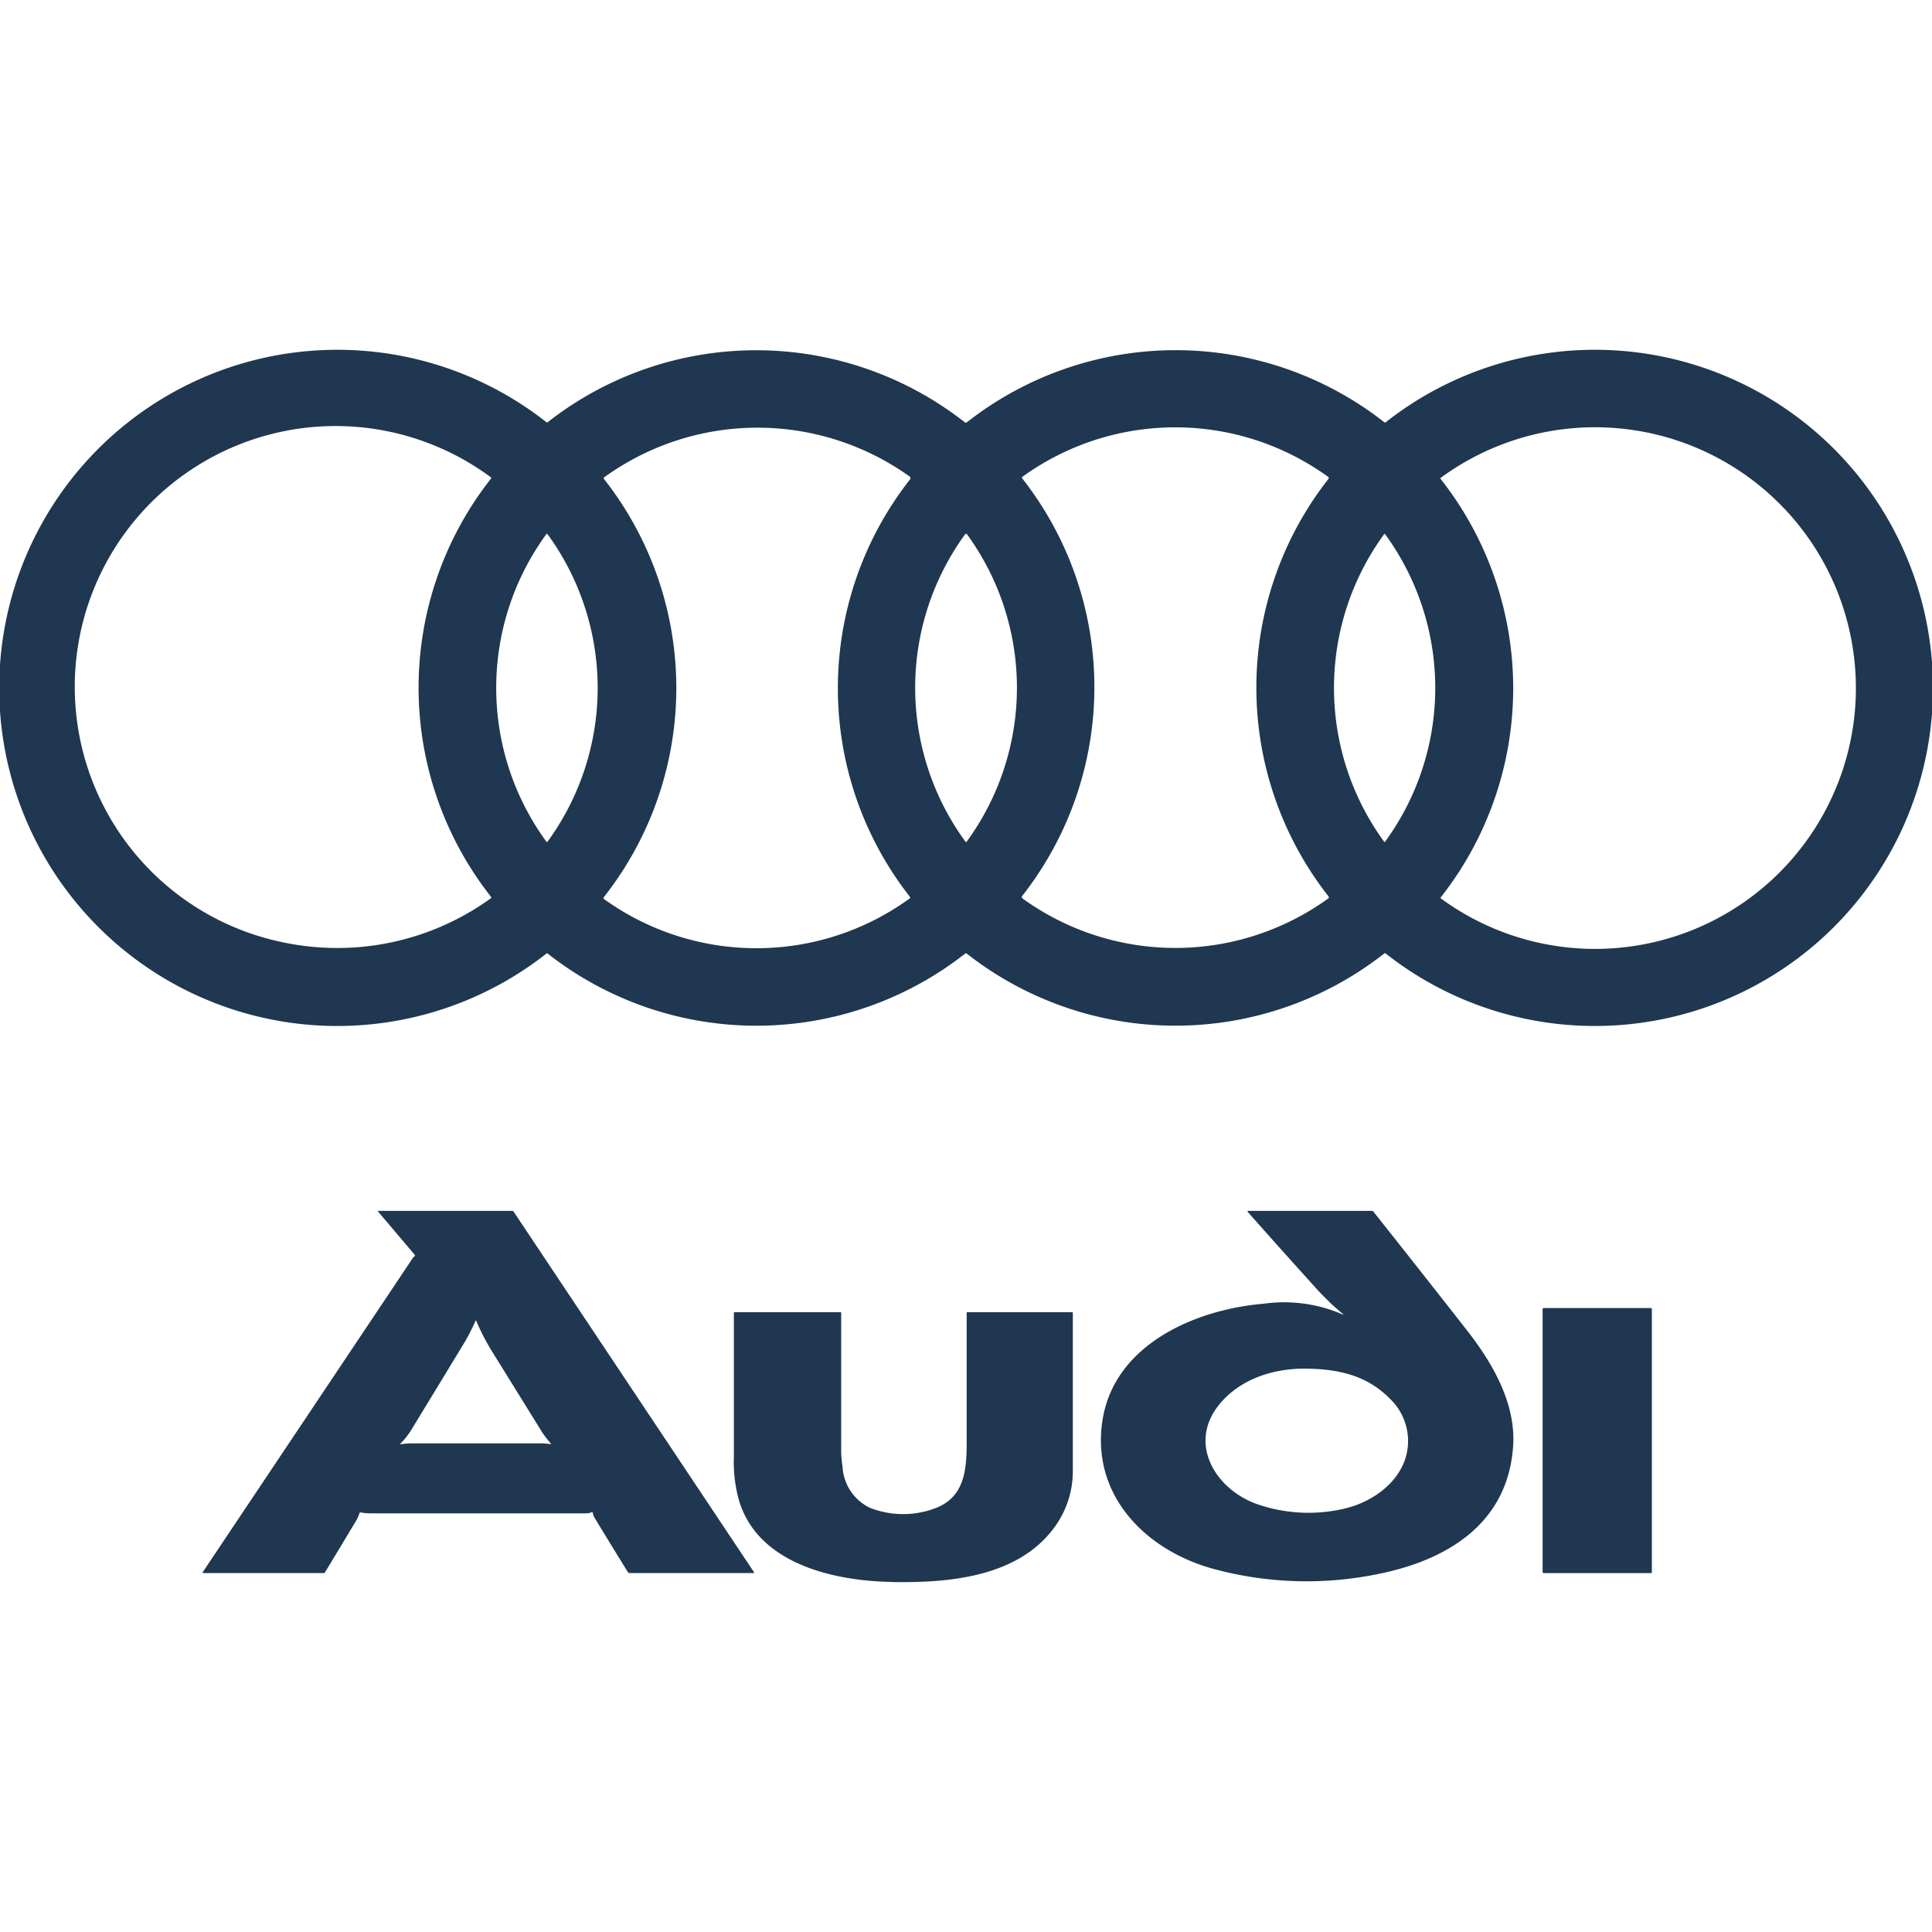
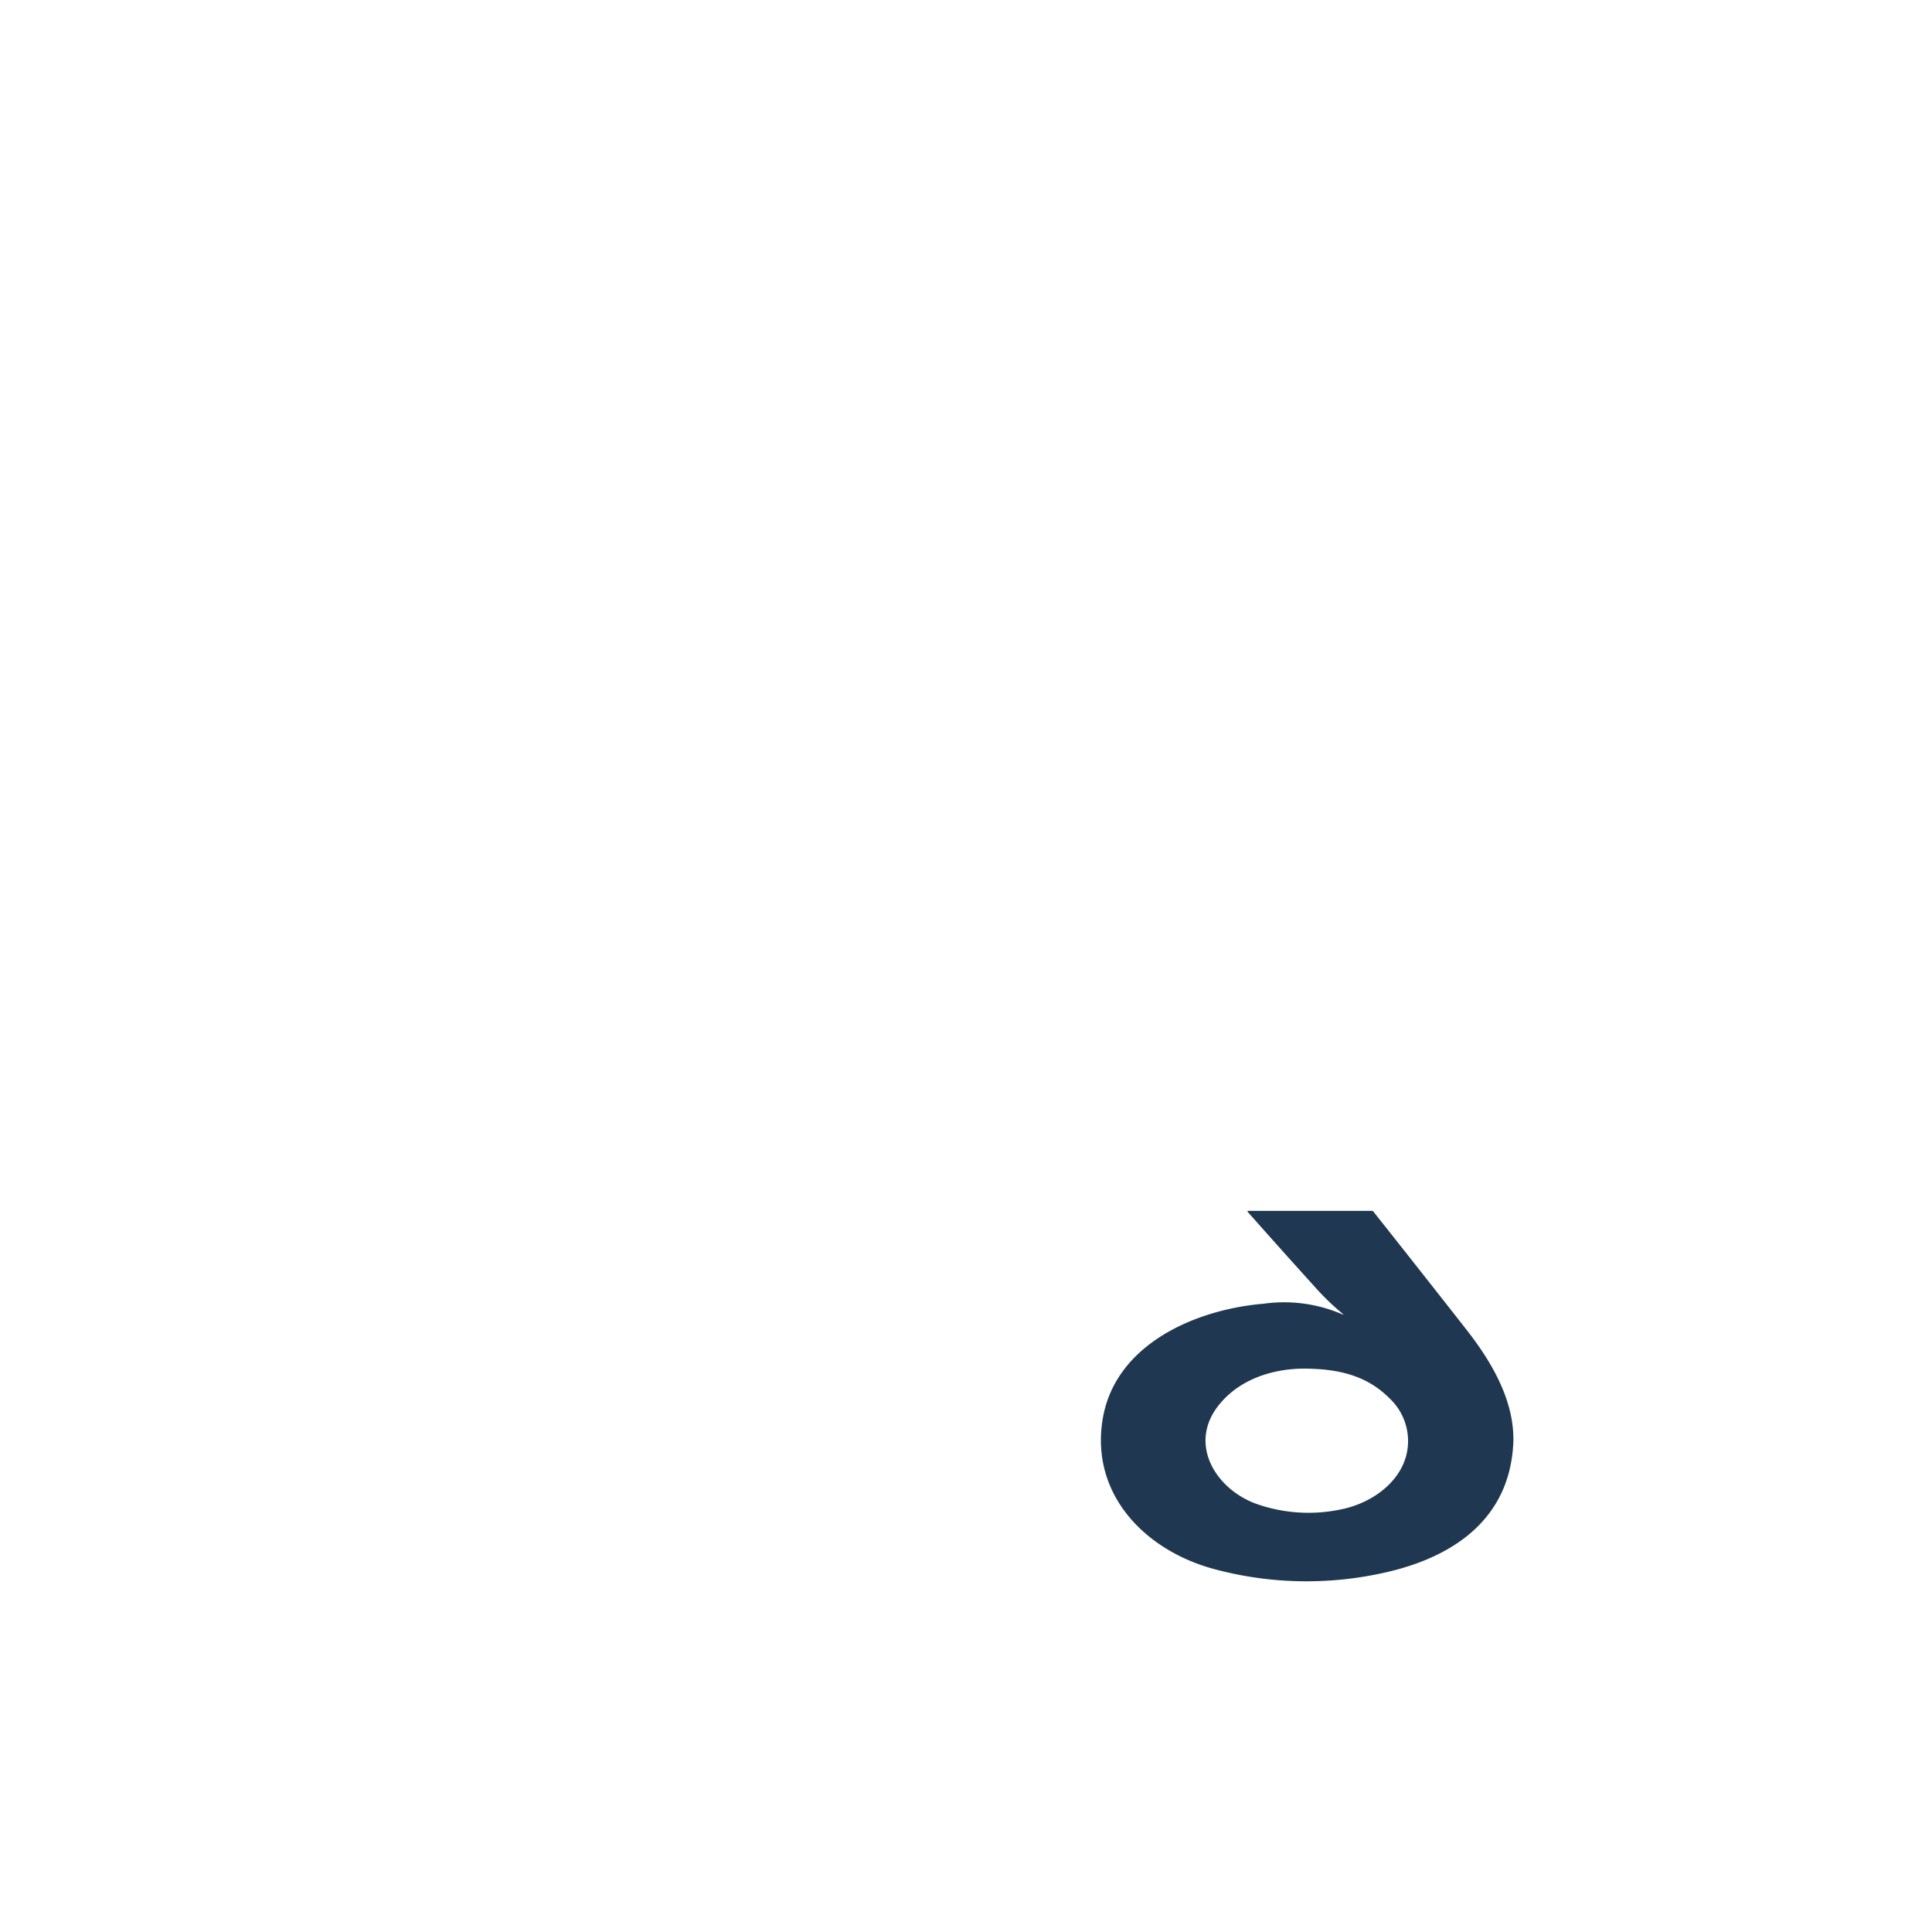
<svg xmlns="http://www.w3.org/2000/svg" id="Calque_2" data-name="Calque 2" viewBox="0 0 200 200">
  <defs>
    <style>.cls-1{fill:#1f3750;}</style>
  </defs>
-   <path class="cls-1" d="M143.45,43.71a35,35,0,1,1,0,55,.12.12,0,0,0-.16,0,35,35,0,0,1-43.22,0,.14.14,0,0,0-.15,0,35,35,0,0,1-43.23,0,.09.09,0,0,0-.12,0,35,35,0,1,1,0-55,.09.09,0,0,0,.12,0,35,35,0,0,1,43.18,0,.17.17,0,0,0,.23,0,35,35,0,0,1,43.2,0,.1.1,0,0,0,.14,0ZM29.25,97.54A27.14,27.14,0,0,0,50.8,93a.14.14,0,0,0,0-.2h0a35,35,0,0,1,0-43.22.11.11,0,0,0,0-.18A27,27,0,1,0,29.25,97.54ZM149.15,93a27,27,0,1,0,0-43.54.09.09,0,0,0,0,.14,35,35,0,0,1,0,43.29.08.08,0,0,0,0,.11ZM62.43,93a27,27,0,0,0,31.75,0,.13.13,0,0,0,0-.18h0a35,35,0,0,1,0-43.16.23.23,0,0,0,0-.32h0a27.07,27.07,0,0,0-31.66.09.12.12,0,0,0,0,.15h0a35,35,0,0,1,0,43.28.08.08,0,0,0,0,.11Zm43.41,0a27,27,0,0,0,31.67,0,.16.16,0,0,0,0-.23h0a35,35,0,0,1,0-43.18.16.16,0,0,0,0-.21h0a27,27,0,0,0-31.7,0,.09.09,0,0,0,0,.13h0a35,35,0,0,1,0,43.25.13.13,0,0,0,0,.19ZM56.56,55.29a27,27,0,0,0,0,31.84.08.08,0,0,0,.12,0,0,0,0,0,0,0,0,27,27,0,0,0,.06-31.75.26.26,0,0,0-.13-.11.08.08,0,0,0-.09,0Zm43.36,0a27,27,0,0,0,0,31.81c.06.08.11.08.17,0a27,27,0,0,0,0-31.81.09.09,0,0,0-.13,0l0,0Zm43.37,0a27,27,0,0,0,0,31.85.07.07,0,0,0,.09,0v0a27,27,0,0,0,0-31.85.1.1,0,0,0-.14,0l0,0Z" />
-   <path class="cls-1" d="M78.05,162.75,53.17,125.43a.18.18,0,0,0-.15-.08H39.12a0,0,0,0,0,0,.05l3.78,4.46a.12.12,0,0,1,0,.2,1.37,1.37,0,0,0-.26.31Q31.83,146.54,21,162.73c-.05.08,0,.11.06.11H33.53a.11.11,0,0,0,.1-.05q1.65-2.72,3.29-5.46a3.57,3.57,0,0,0,.29-.69.11.11,0,0,1,.13-.07,6.38,6.38,0,0,0,1,.09H60.77a1.6,1.6,0,0,0,.48-.11.08.08,0,0,1,.12.06,1.46,1.46,0,0,0,.15.46c1.15,1.9,2.31,3.79,3.49,5.69a.17.17,0,0,0,.15.08H78C78.08,162.84,78.1,162.81,78.05,162.75ZM57,149.5a6,6,0,0,0-.95-.08q-6.7,0-13.41,0a7.88,7.88,0,0,0-1.2.09h0s0,0,0-.06a7.27,7.27,0,0,0,1.1-1.37q2.73-4.47,5.44-8.94a19.89,19.89,0,0,0,1.25-2.43l0,0a0,0,0,0,1,.06,0,23.33,23.33,0,0,0,1.64,3.18l5.22,8.42a12.06,12.06,0,0,0,.89,1.14s0,0,0,0A0,0,0,0,1,57,149.5Z" />
  <path class="cls-1" d="M151.81,137.65q-4.81-6.14-9.65-12.24a.16.16,0,0,0-.13-.06H129.15s0,.07,0,.09q3.54,4,7,7.82a26.17,26.17,0,0,0,2.9,2.79,0,0,0,0,1,0,.05h0a15.19,15.19,0,0,0-8.23-1.14c-7,.58-15.42,4.17-16.68,12s4.5,13.58,11.55,15.47a36.76,36.76,0,0,0,16.73.56c7.41-1.43,13.89-5.33,14.24-13.7C156.78,145,154.43,141,151.81,137.65Zm-6.23,13c-.78,3-3.78,5-6.71,5.59a16.24,16.24,0,0,1-8.58-.48c-4.33-1.43-7.44-6.23-4.07-10.37h0c2.18-2.68,5.7-3.77,9.08-3.71s6.25.74,8.6,3.13A6.05,6.05,0,0,1,145.58,150.65Z" />
-   <rect class="cls-1" x="159.69" y="135.41" width="11.31" height="27.44" rx="0.11" />
-   <path class="cls-1" d="M92.25,163.76c-5.78-.11-13.63-1.78-15.7-8.27a14.66,14.66,0,0,1-.58-4.68q0-7.44,0-14.9a.07.07,0,0,1,.07-.07H87s.08,0,.08.07v14.56a12.92,12.92,0,0,0,.14,1.36,5,5,0,0,0,2.86,4.27,9.41,9.41,0,0,0,7.09-.11c3-1.38,2.9-4.53,2.9-7.51q0-6.28,0-12.56c0-.06,0-.08.08-.08H111s.06,0,.06.07q0,12.73,0,16.46a9.8,9.8,0,0,1-1.71,5.46c-3.73,5.45-11.12,6.05-17.06,5.94Z" />
</svg>